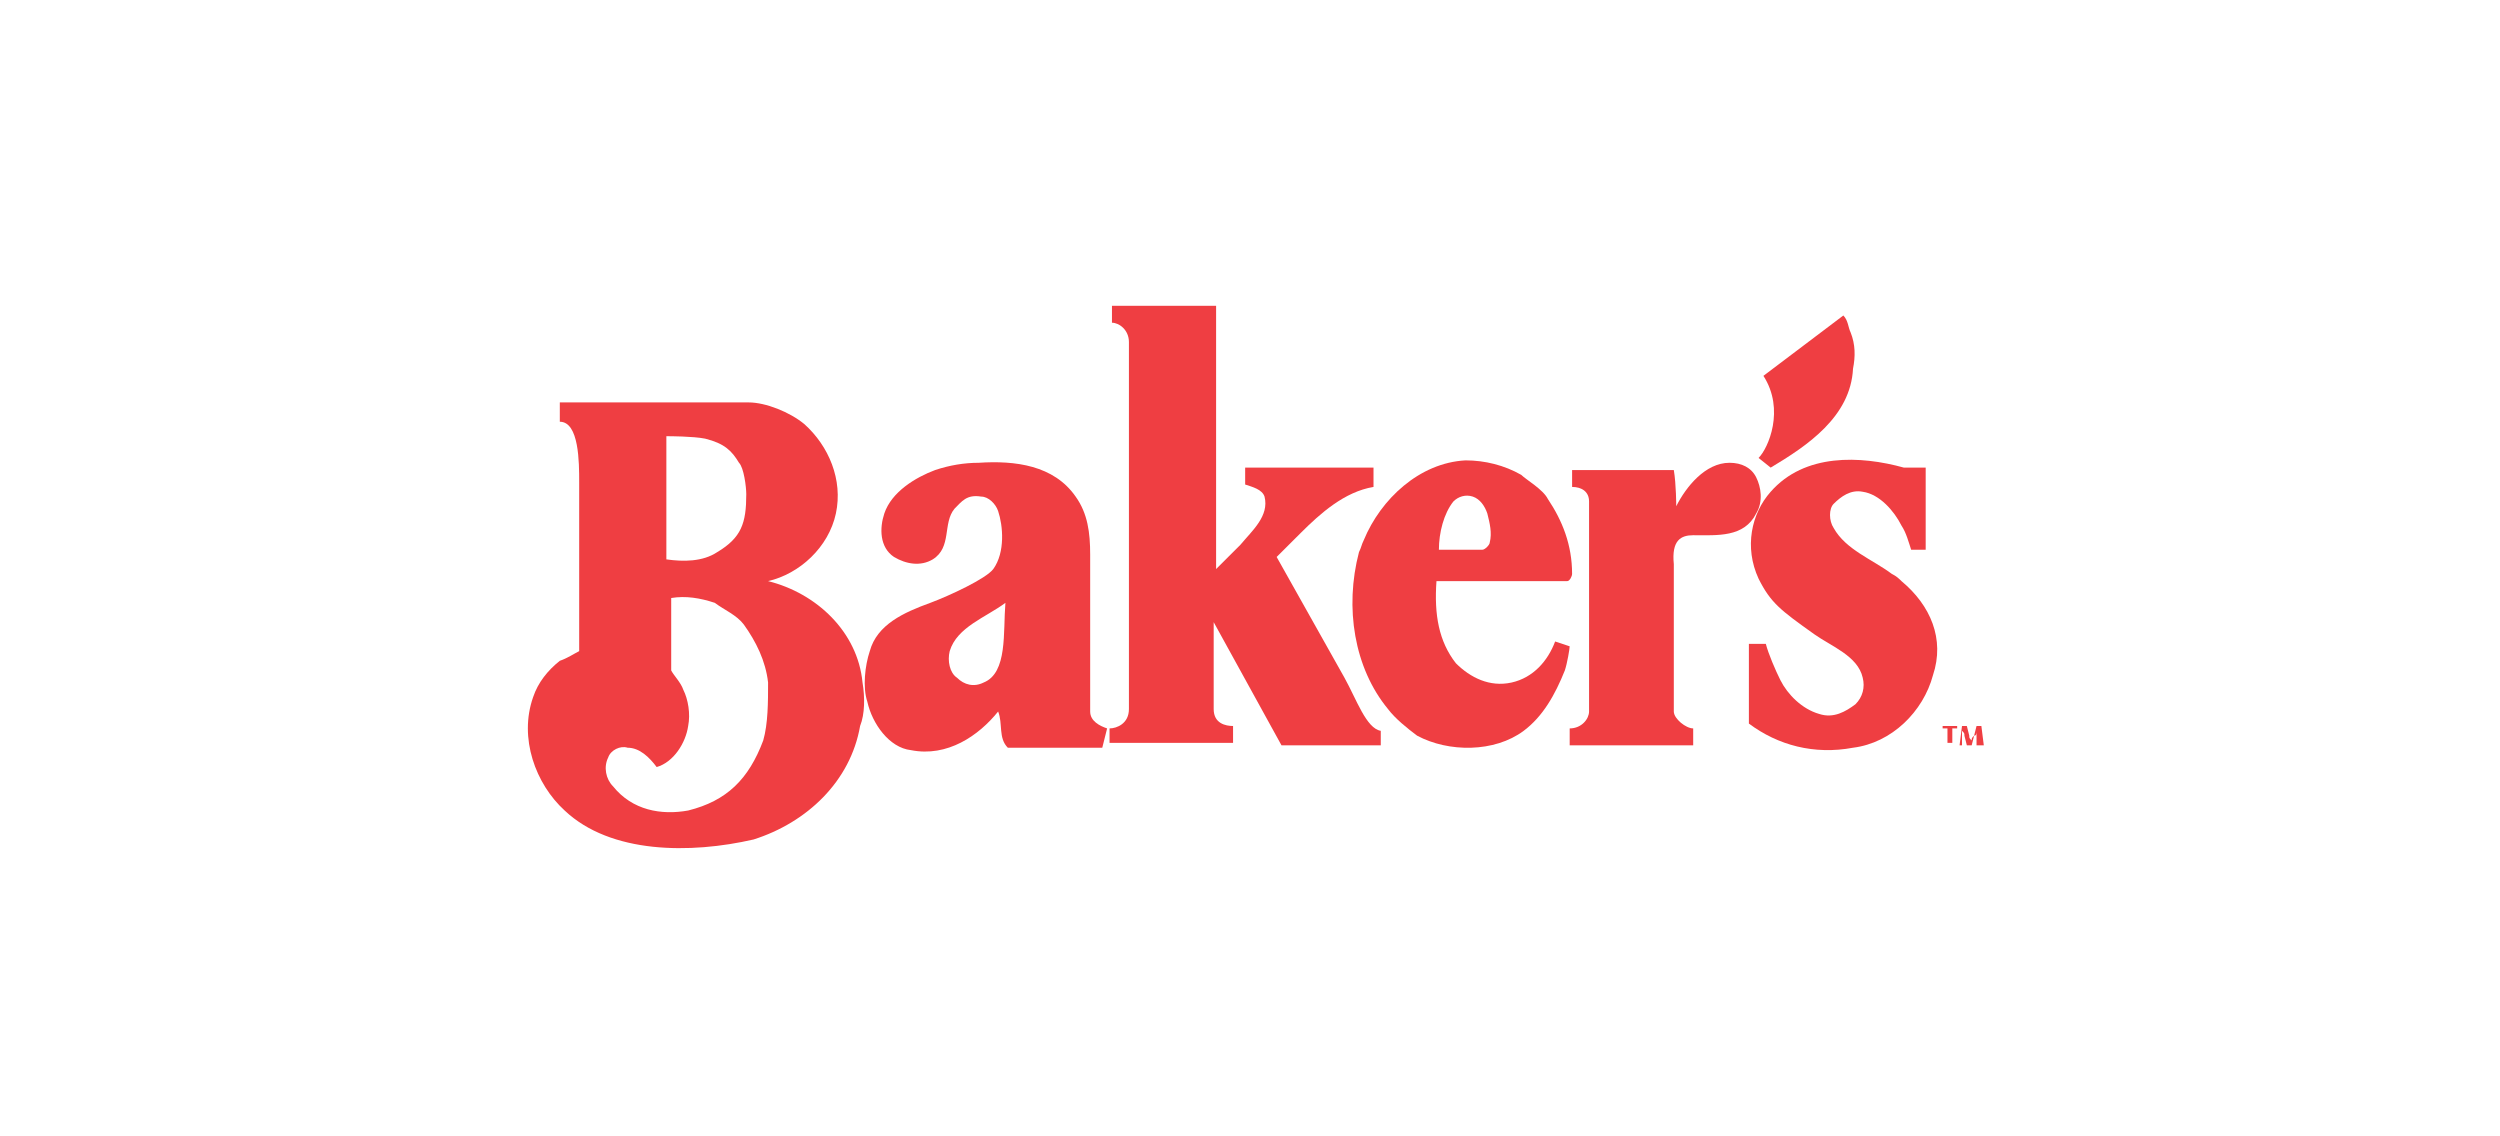
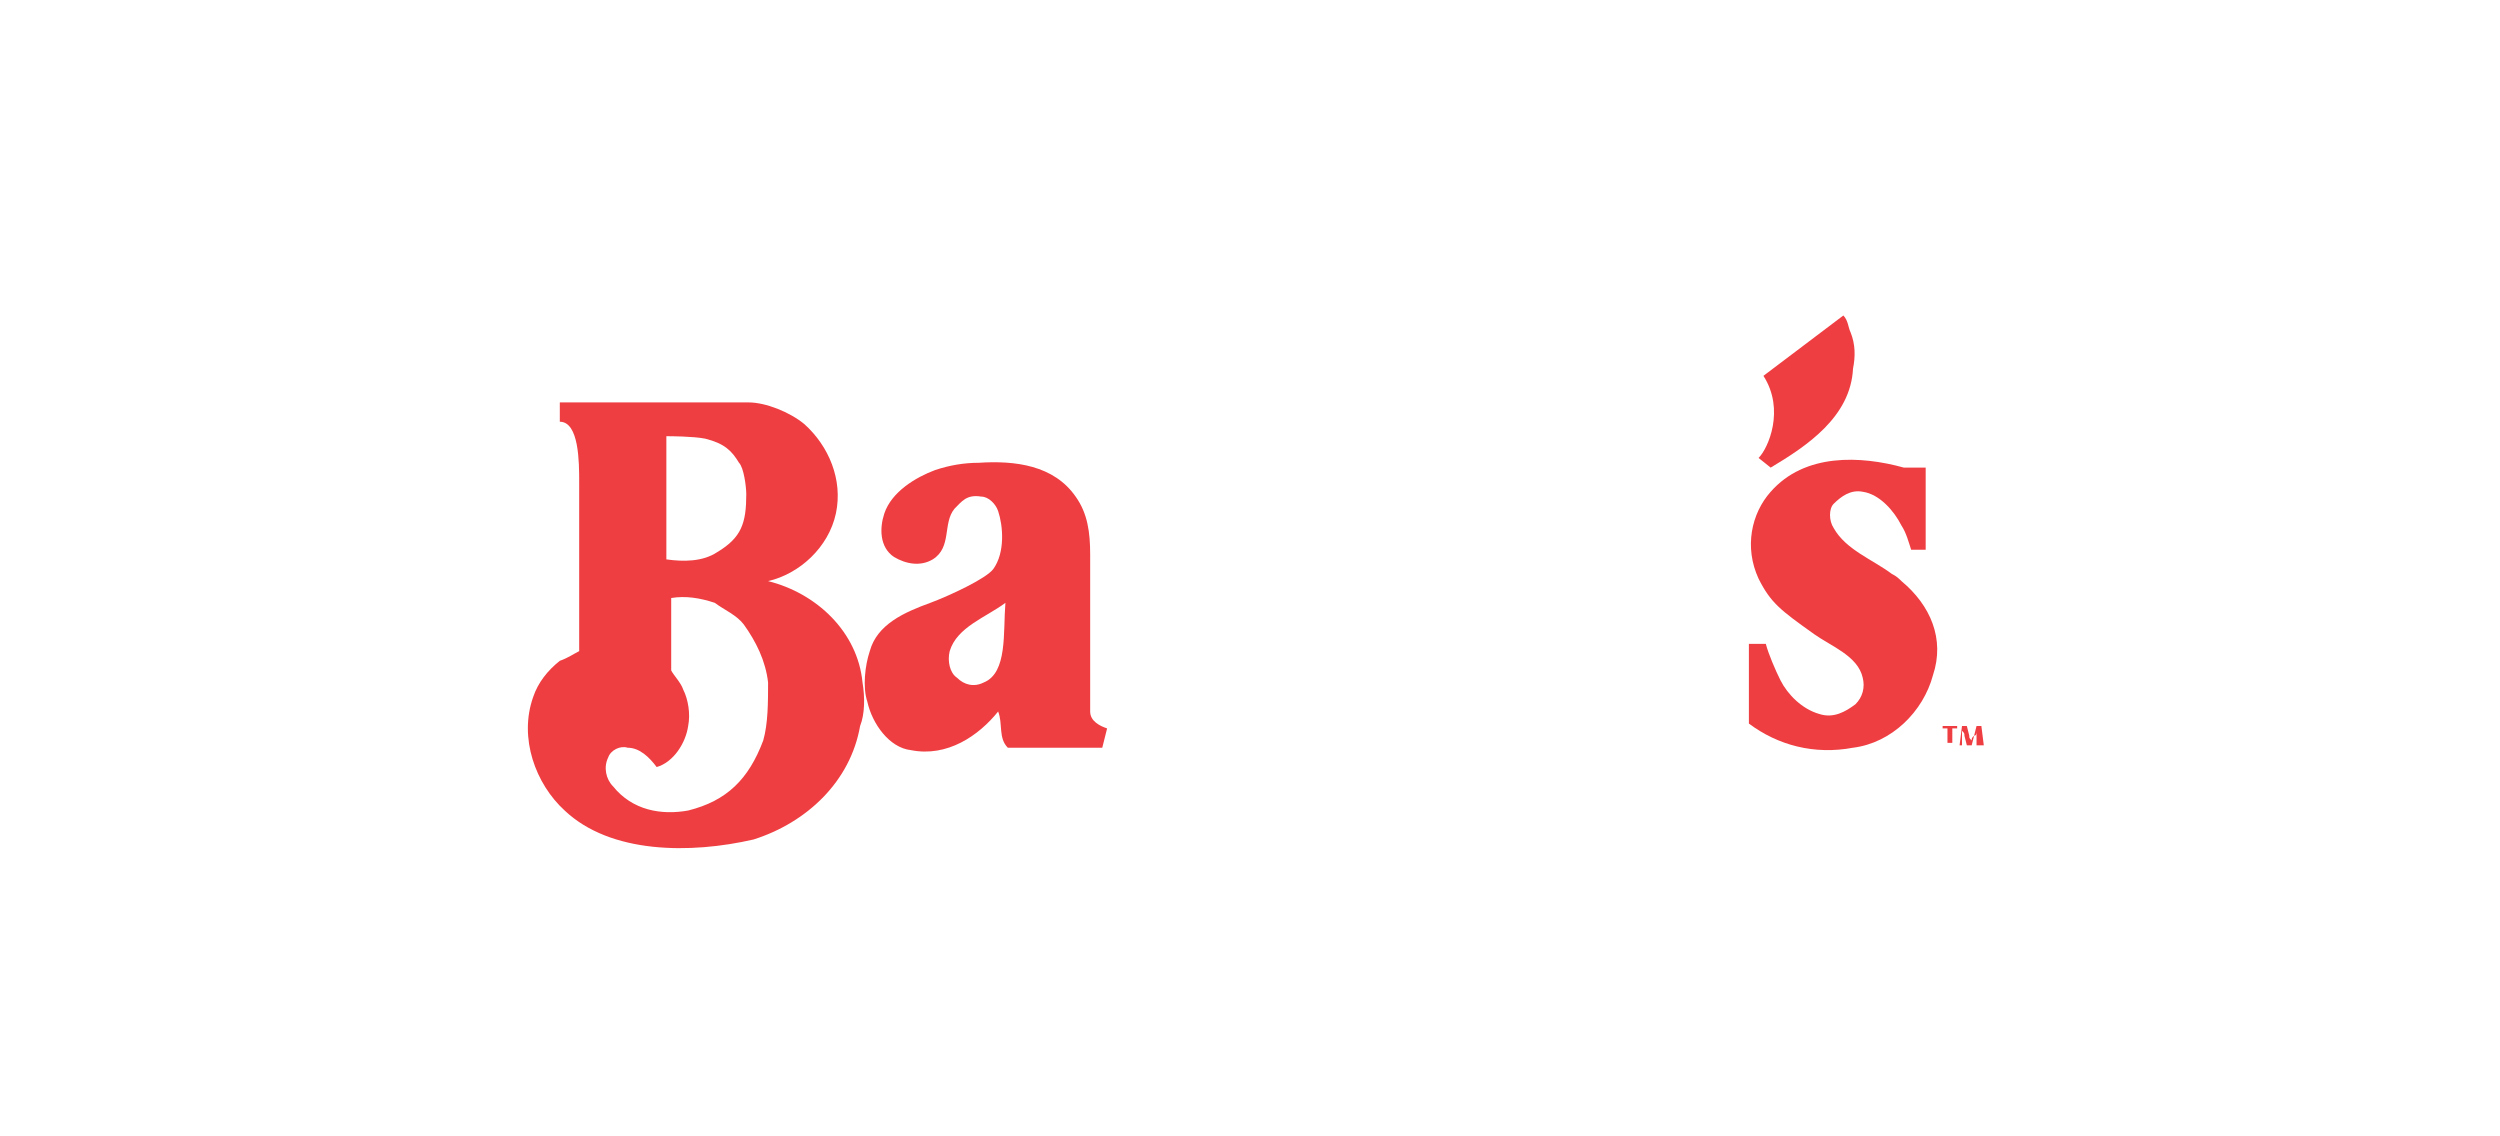
<svg xmlns="http://www.w3.org/2000/svg" width="220" height="100" viewBox="0 0 220 100" fill="none">
  <path d="M67.164 65.163C65.886 68.563 63.968 70.475 60.558 71.325C58.213 71.75 55.656 71.325 53.951 69.2C53.312 68.563 53.099 67.5 53.525 66.65C53.738 66.013 54.59 65.588 55.23 65.8C56.295 65.8 57.148 66.65 57.787 67.5C59.279 67.075 60.345 65.375 60.558 63.888C60.771 62.825 60.558 61.55 60.131 60.7C59.918 60.063 59.279 59.425 59.066 59V52.625C60.345 52.413 61.623 52.625 62.902 53.05C63.754 53.688 64.82 54.113 65.459 54.963C66.525 56.45 67.377 58.15 67.591 60.063C67.591 61.763 67.591 63.675 67.164 65.163ZM58.853 38.388C58.853 38.388 60.984 38.388 62.05 38.6C63.754 39.025 64.394 39.663 65.033 40.725C65.459 41.15 65.672 42.85 65.672 43.488C65.672 46.038 65.246 47.313 63.115 48.588C61.836 49.438 60.132 49.438 58.64 49.225V38.388H58.853ZM75.902 60.063C75.476 55.6 71.853 52.2 67.591 51.138C70.361 50.5 72.918 48.163 73.558 45.188C74.197 42.213 72.918 39.238 70.787 37.325C69.508 36.263 67.377 35.413 65.886 35.413H49.263V37.113C50.968 37.113 50.968 40.725 50.968 42.425V57.3C50.541 57.513 49.902 57.938 49.263 58.15C48.197 59 47.345 60.063 46.918 61.338C45.64 64.95 47.131 68.988 49.689 71.325C53.738 75.15 60.771 75.15 66.312 73.875C71 72.388 74.836 68.775 75.689 63.888C76.115 62.825 76.115 61.338 75.902 60.063Z" fill="#EF3E42" />
-   <path d="M154.542 42C154.115 41.15 153.263 40.725 152.197 40.725C150.066 40.725 148.361 42.85 147.509 44.55C147.509 44.55 147.509 42.638 147.296 41.363H138.345V42.85C139.197 42.85 139.837 43.275 139.837 44.125V62.613C139.837 63.25 139.197 64.1 138.132 64.1V65.588H149.001V64.1C148.361 64.1 147.296 63.25 147.296 62.613V49.65C147.083 47.525 147.935 47.1 149.001 47.1C151.132 47.1 153.476 47.313 154.542 45.188C155.181 44.125 154.968 42.85 154.542 42Z" fill="#EF3E42" />
-   <path d="M127.902 44.125C128.328 43.7 128.967 43.488 129.606 43.7C130.246 43.913 130.672 44.55 130.885 45.188C131.098 46.038 131.311 46.888 131.098 47.738C131.098 47.95 130.672 48.375 130.459 48.375H126.623C126.623 46.888 127.049 45.188 127.902 44.125ZM126.41 51.138H137.918C138.131 51.138 138.344 50.713 138.344 50.5C138.344 47.95 137.492 45.825 136.213 43.913C135.787 43.063 134.295 42.213 133.869 41.788C132.377 40.938 130.672 40.513 128.967 40.513C124.918 40.725 121.508 43.913 120.016 47.525C119.803 47.95 119.803 48.163 119.59 48.588C118.311 53.475 119.164 58.788 122.147 62.4C122.787 63.25 123.852 64.1 124.705 64.738C127.475 66.225 131.524 66.225 134.082 64.313C135.787 63.038 136.852 61.125 137.705 59C137.918 58.363 138.131 57.088 138.131 56.875L136.852 56.45C136.213 58.15 134.934 59.638 133.016 60.063C131.098 60.488 129.393 59.638 128.115 58.363C126.623 56.45 126.197 54.113 126.41 51.138Z" fill="#EF3E42" />
  <path d="M86.558 60.063C85.705 60.488 84.853 60.275 84.213 59.638C83.574 59.213 83.361 58.15 83.574 57.3C84.213 55.175 86.771 54.325 88.476 53.05C88.262 55.6 88.689 59.213 86.558 60.063ZM97.426 64.1C96.787 63.888 95.935 63.463 95.935 62.613V48.8C95.935 46.888 95.722 45.188 94.656 43.7C92.738 40.938 89.328 40.513 86.131 40.725C84.853 40.725 83.574 40.938 82.295 41.363C80.59 42 78.459 43.275 77.82 45.188C77.394 46.463 77.394 48.163 78.672 49.013C79.738 49.65 81.016 49.863 82.082 49.225C83.787 48.163 82.935 46.038 84 44.763C84.639 44.125 85.066 43.488 86.344 43.7C86.984 43.7 87.623 44.338 87.836 44.975C88.263 46.25 88.476 48.588 87.41 50.075C86.771 50.925 83.574 52.413 81.869 53.05C79.525 53.9 77.18 54.963 76.541 57.3C76.115 58.575 75.902 60.488 76.328 61.763C76.754 63.675 78.246 65.8 80.164 66.013C83.361 66.65 86.131 64.738 87.836 62.613C88.263 63.675 87.836 64.95 88.689 65.8H97L97.426 64.1Z" fill="#EF3E42" />
  <path d="M167.329 51.138C167.115 50.925 166.902 50.713 166.476 50.5C164.771 49.225 162.427 48.375 161.361 46.463C160.935 45.825 160.935 44.763 161.361 44.338C162.001 43.7 162.853 43.063 163.919 43.275C165.411 43.488 166.689 44.975 167.329 46.25C167.755 46.888 167.968 47.738 168.181 48.375H169.46V41.15C169.46 41.15 168.181 41.15 167.542 41.15C163.706 40.088 158.804 39.875 155.82 43.275C154.115 45.188 153.476 48.163 154.755 50.925C155.82 53.05 156.673 53.688 159.656 55.813C161.148 56.875 163.493 57.725 163.919 59.638C164.132 60.487 163.919 61.337 163.279 61.975C162.427 62.612 161.361 63.25 160.083 62.825C158.591 62.4 157.312 61.125 156.673 59.85C156.247 59 155.607 57.513 155.394 56.663H153.902V63.675C156.46 65.588 159.656 66.438 163.066 65.8C166.476 65.375 169.247 62.613 170.099 59.425C171.165 56.238 169.886 53.263 167.329 51.138Z" fill="#EF3E42" />
  <path d="M162.853 29.25C162.64 28.825 162.64 28.188 162.214 27.763L155.181 33.075C157.099 36.05 155.607 39.45 154.755 40.3L155.82 41.15C159.017 39.238 162.853 36.688 163.066 32.438C163.279 31.375 163.279 30.313 162.853 29.25Z" fill="#EF3E42" />
-   <path d="M118.312 59.638L112.345 49.013L114.476 46.888C116.181 45.188 118.312 43.275 120.869 42.85V41.15H109.574V42.638C110.213 42.85 111.066 43.063 111.279 43.7C111.705 45.4 110.213 46.675 109.148 47.95L107.017 50.075V26.913H97.853V28.4C98.492 28.4 99.345 29.038 99.345 30.1V62.4C99.345 63.675 98.279 64.1 97.64 64.1V65.375H108.509V63.888C107.869 63.888 106.804 63.675 106.804 62.4V54.75L112.771 65.588H121.508V64.313C120.23 64.1 119.377 61.55 118.312 59.638Z" fill="#EF3E42" />
  <path d="M173.935 65.588V64.738C173.935 64.525 173.935 64.525 173.935 64.313C173.935 64.525 173.935 64.738 173.722 64.738L173.509 65.588H173.082L172.869 64.738C172.869 64.525 172.869 64.525 172.656 64.313C172.656 64.525 172.656 64.525 172.656 64.738V65.588H172.443L172.656 63.888H173.082L173.295 64.738C173.295 64.95 173.295 64.95 173.509 65.163C173.509 64.95 173.509 64.95 173.722 64.738L173.935 63.888H174.361L174.574 65.588H173.935ZM172.23 63.888V64.1H171.804V65.375H171.377V64.1H170.951V63.888H172.23Z" fill="#EF3E42" />
</svg>